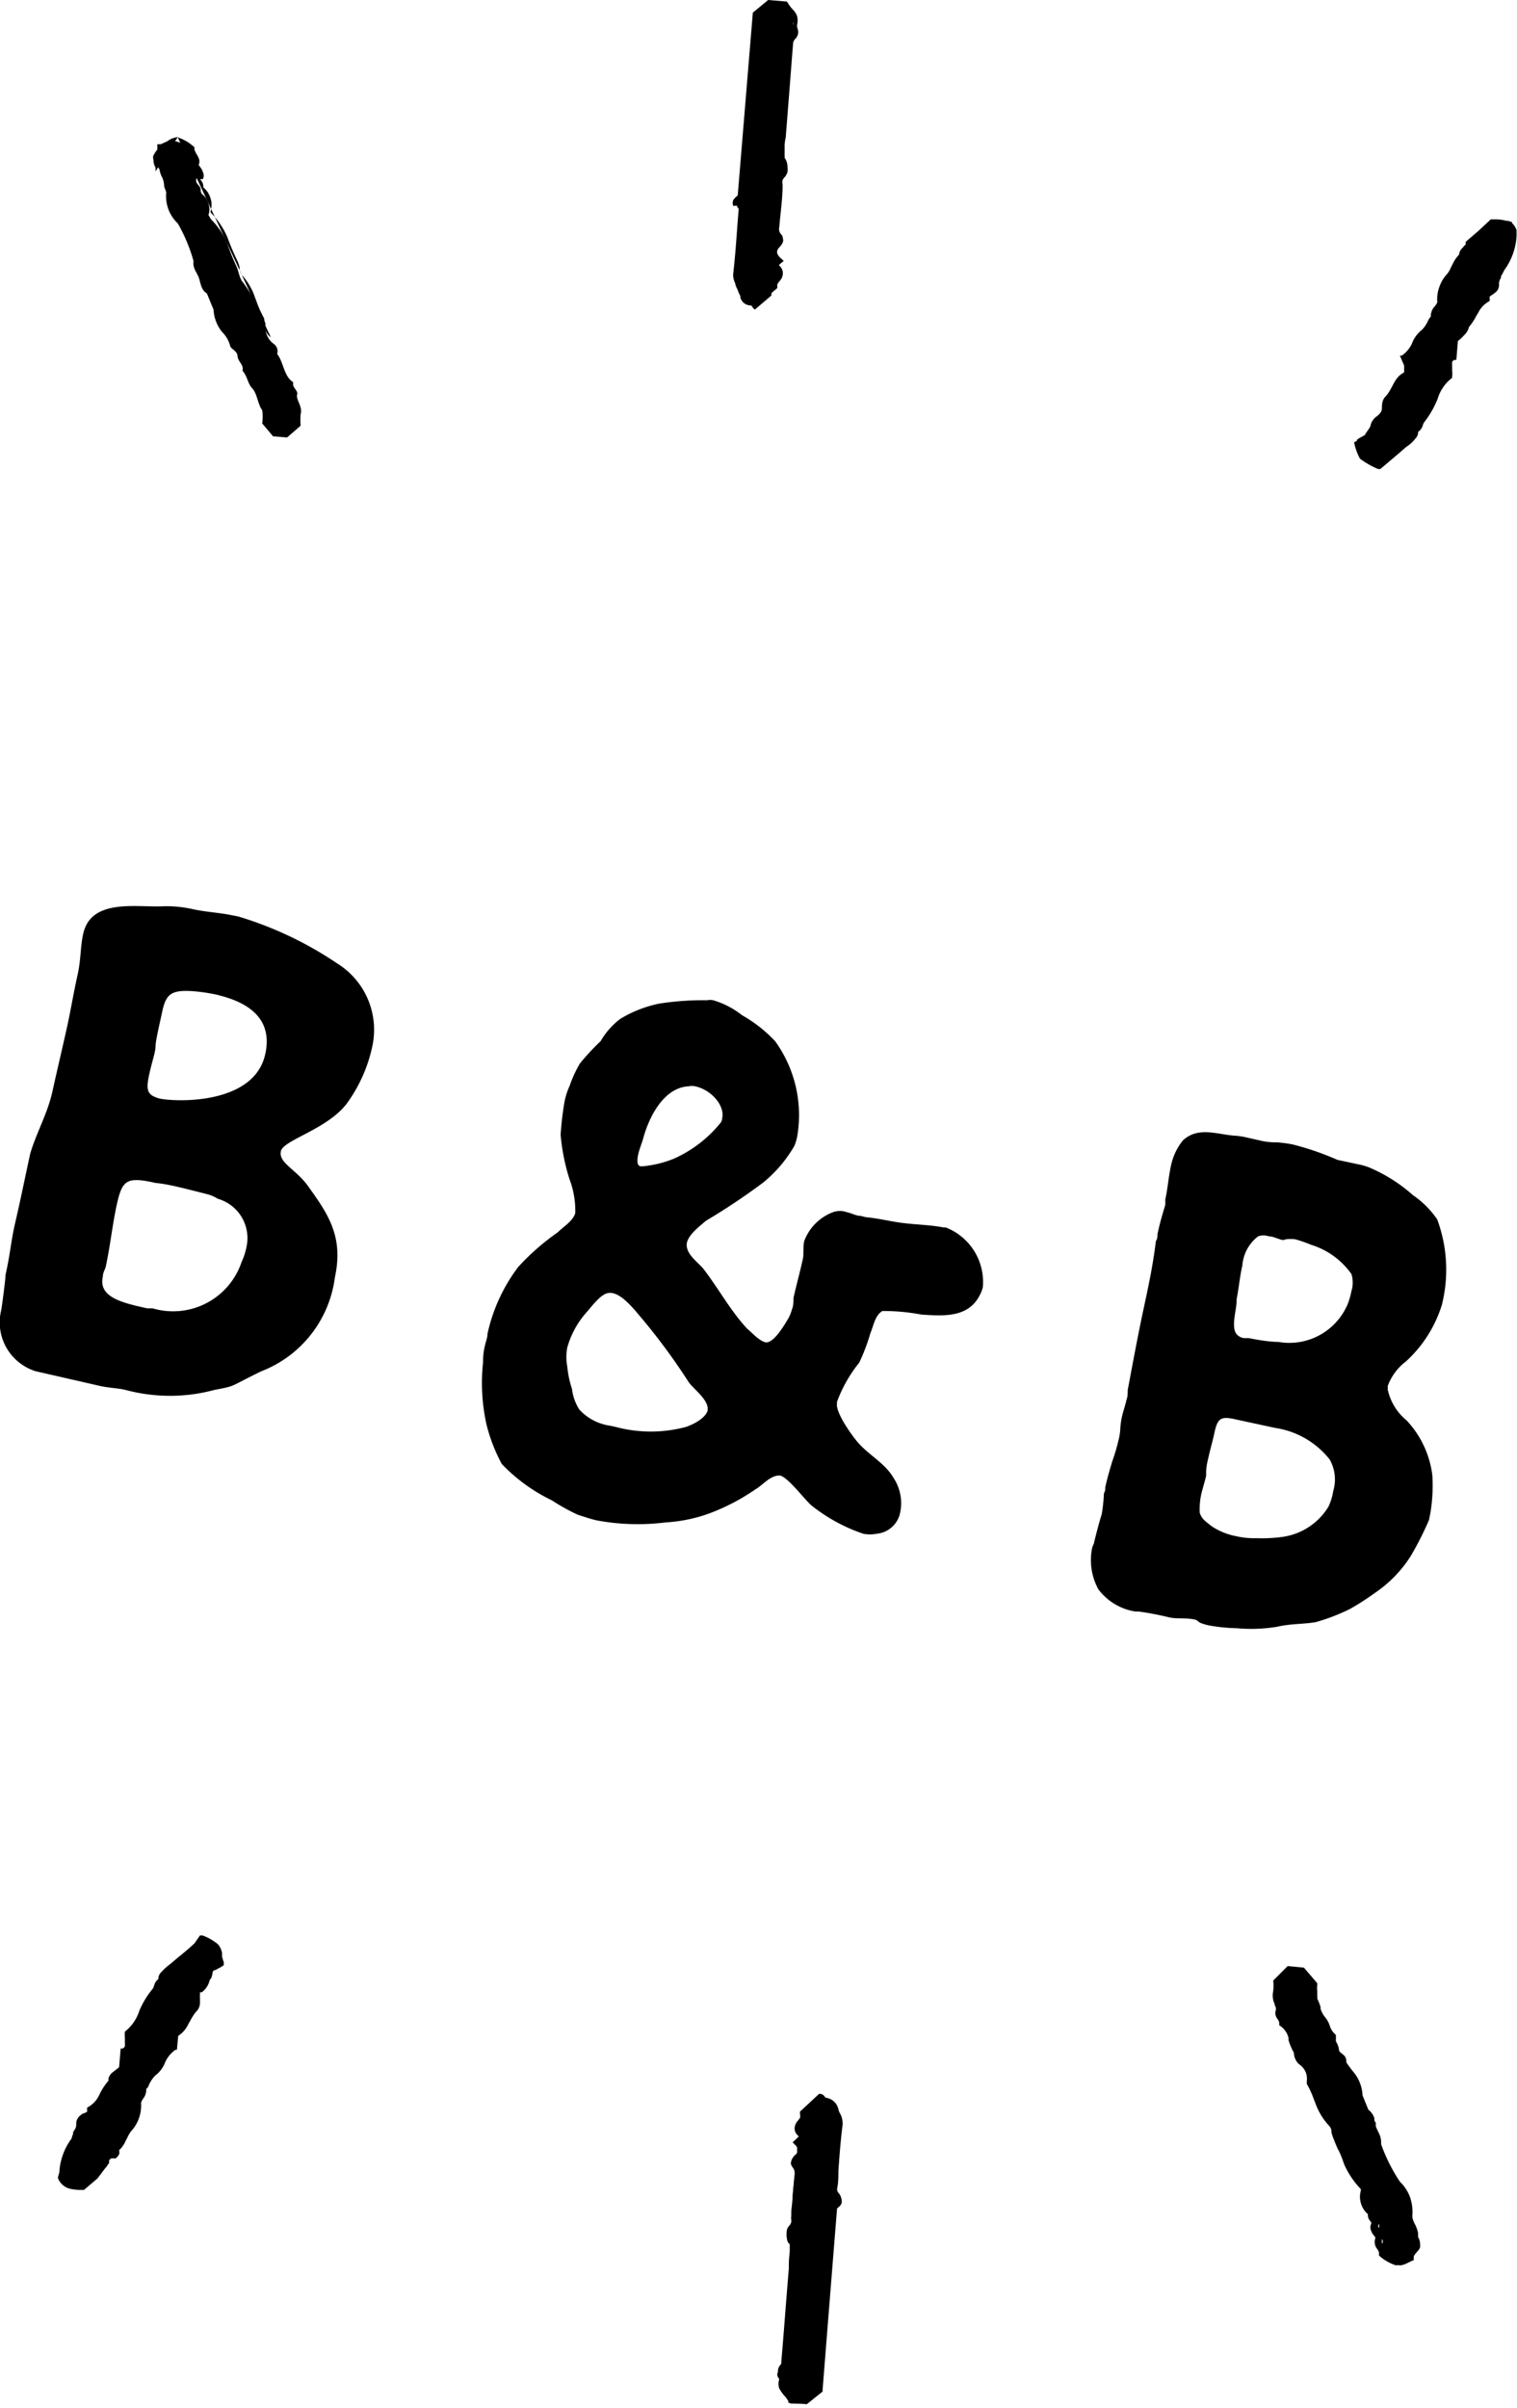
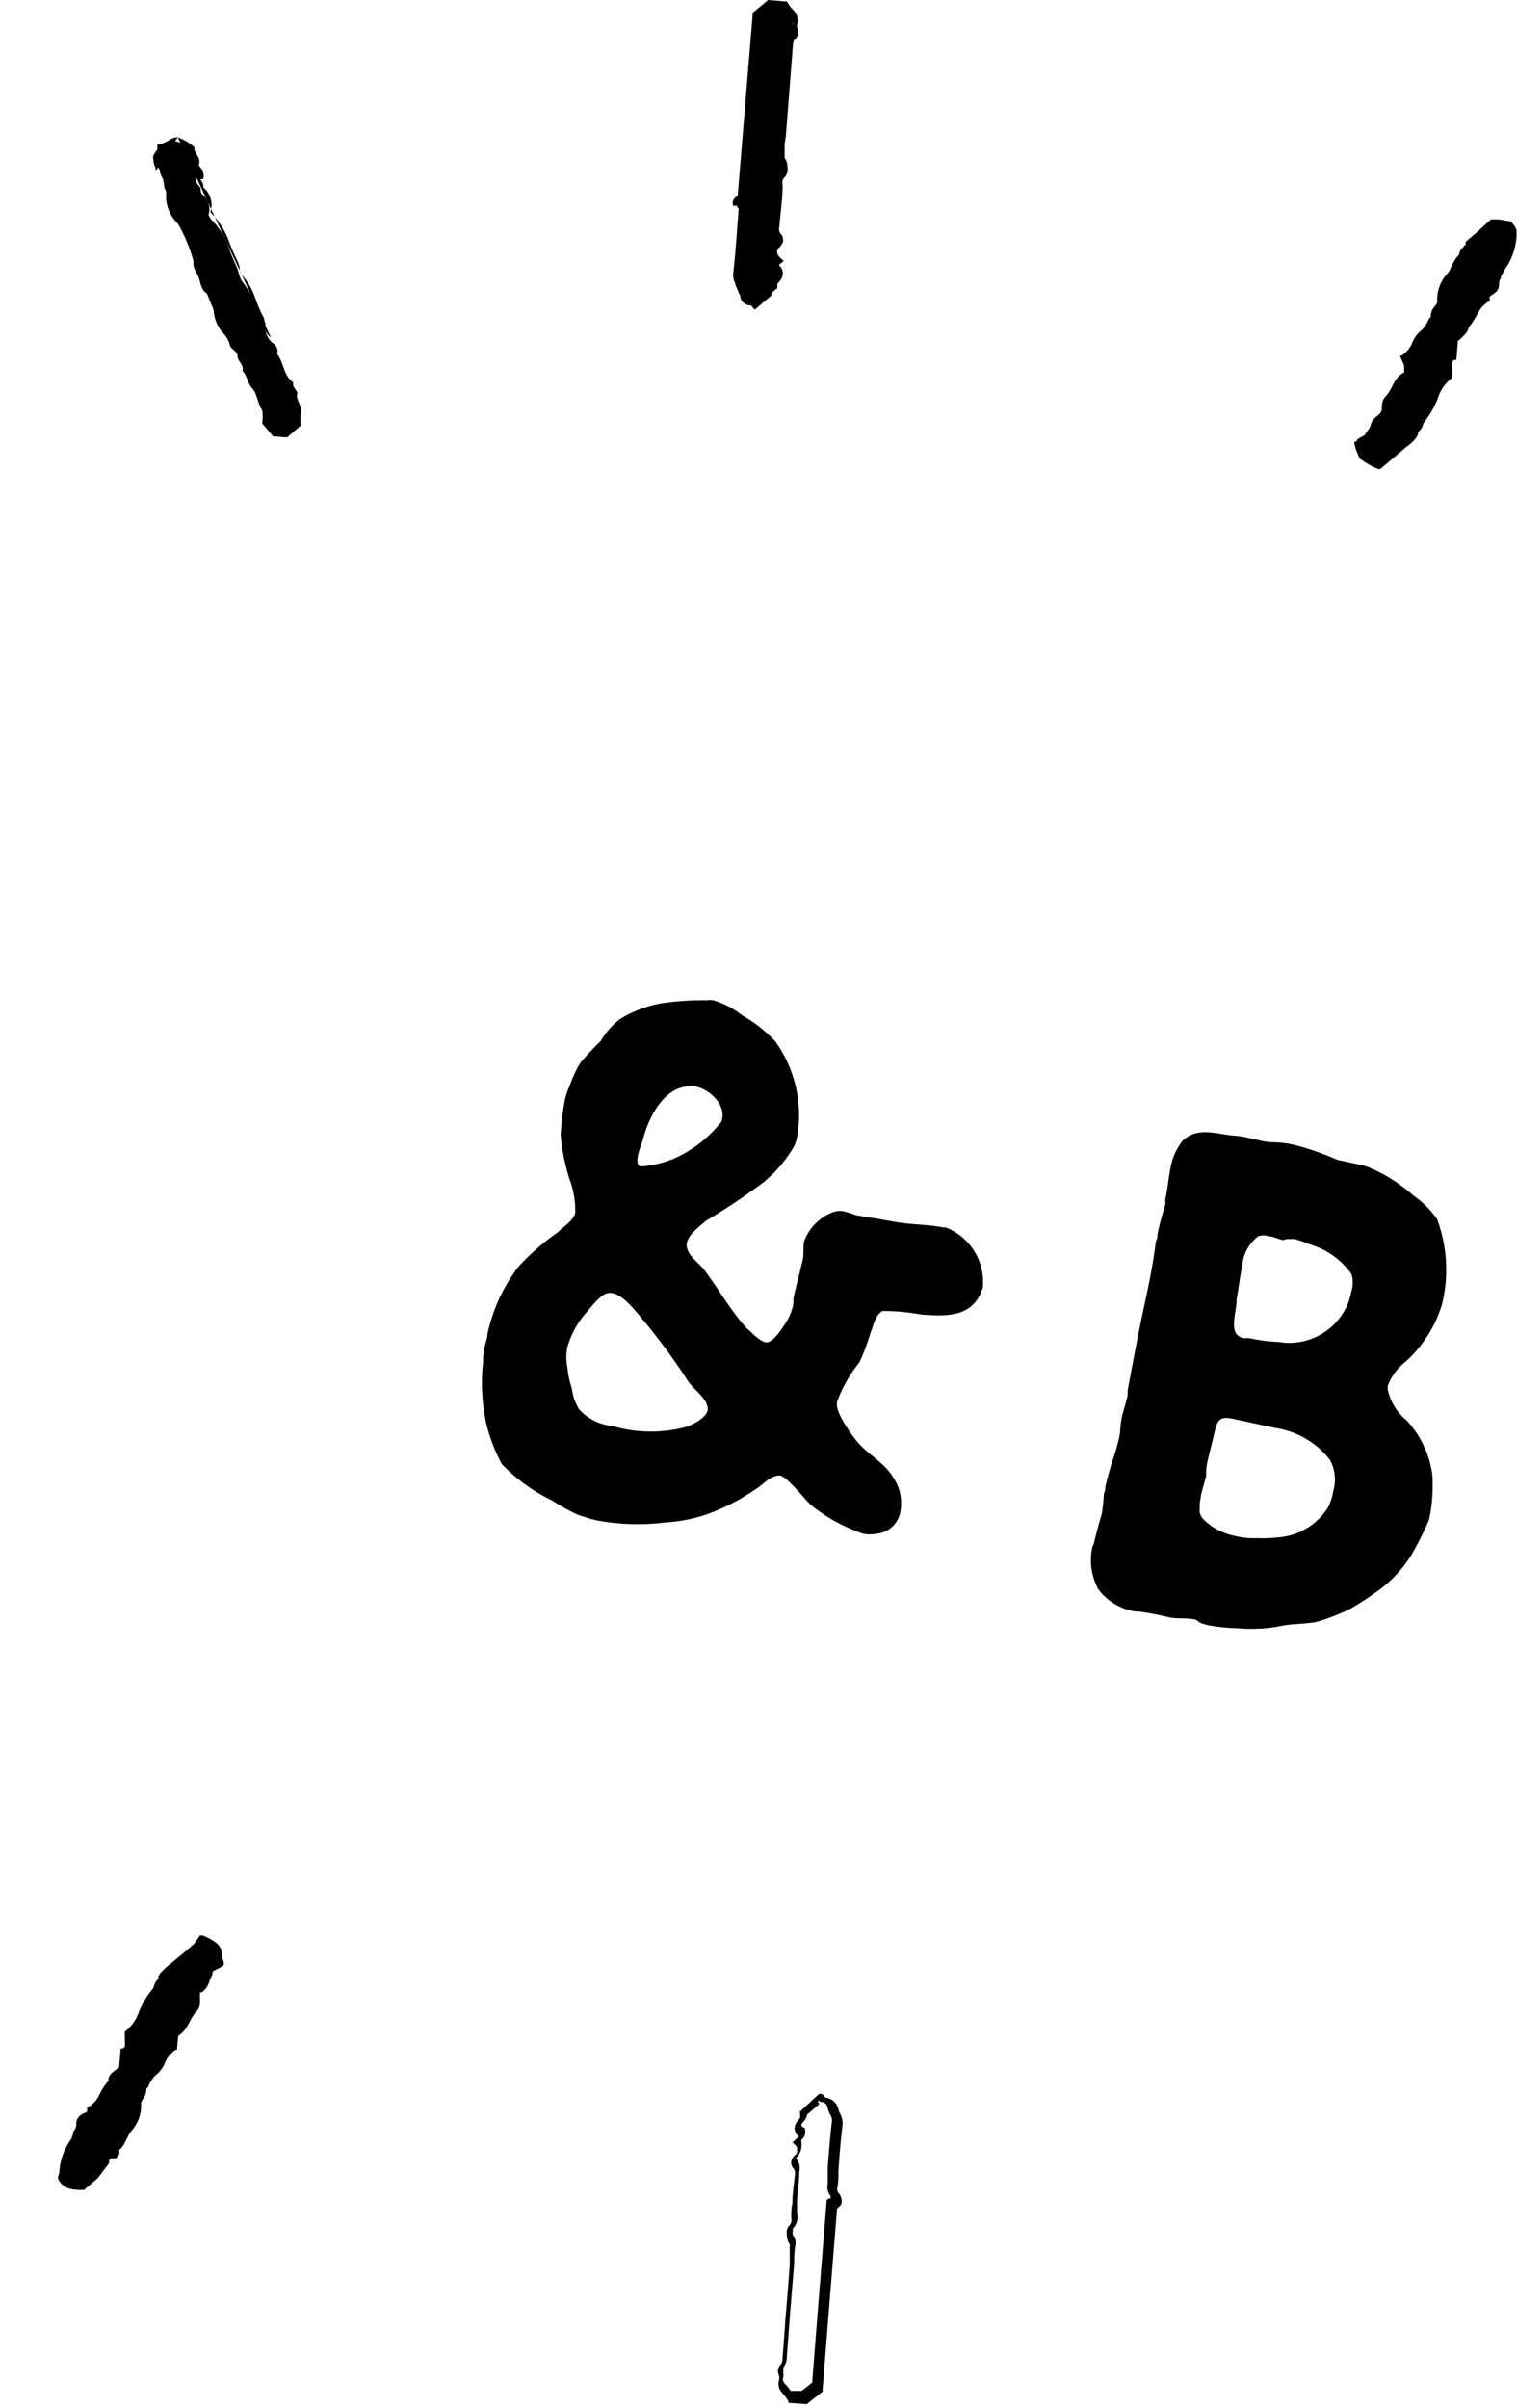
<svg xmlns="http://www.w3.org/2000/svg" viewBox="0 0 68.27 108.32">
  <defs>
    <style>.cls-1{fill-rule:evenodd;}</style>
  </defs>
  <g id="Ebene_2" data-name="Ebene 2">
    <g id="Ebene_1-2" data-name="Ebene 1">
-       <path d="M7.38,40.77c-1.2.07-3.29-.39-3.64,1.26-.12.54-.1,1.12-.23,1.74-.19.85-.31,1.58-.47,2.33-.22,1-.46,2-.68,3s-.72,1.85-1,2.8C1.12,53,.92,54,.7,54.94S.49,56.26.25,57.35c0,.17-.16,1.43-.2,1.61a2.3,2.3,0,0,0,1.56,2.73l2.93.67c.38.08.77.09,1.11.17a7.69,7.69,0,0,0,4,0c1-.19.63-.12,2.11-.84a5.24,5.24,0,0,0,3.31-4.22c.41-1.88-.34-2.9-1.25-4.17-.56-.73-1.29-1-1.18-1.51s2.15-1,3-2.19a6.76,6.76,0,0,0,1.12-2.55,3.51,3.51,0,0,0-1.59-3.71,16.29,16.29,0,0,0-4.45-2.11l-.31-.06c-.52-.11-1.15-.14-1.74-.27A5.37,5.37,0,0,0,7.38,40.77Zm1.28,3.82a7.89,7.89,0,0,1,1,.14c2,.44,2.55,1.45,2.28,2.68-.51,2.39-4.29,2.15-4.8,2s-.57-.37-.44-1S7,47.34,7,47.07s.23-1.21.32-1.65C7.49,44.73,7.71,44.53,8.66,44.59Zm.65,9.13a1.68,1.68,0,0,1,.49.21,1.84,1.84,0,0,1,1.29,2.18,2.9,2.9,0,0,1-.22.67,3.25,3.25,0,0,1-4,2.08l-.24,0c-1.2-.26-2.21-.52-2-1.44,0-.17.11-.33.13-.44.2-.92.29-1.83.49-2.76.25-1.13.43-1.3,1.76-1C7.58,53.27,8.32,53.47,9.31,53.72Z" />
      <path d="M31.82,45a12.66,12.66,0,0,0-2.15.15,5.48,5.48,0,0,0-1.76.69,3.38,3.38,0,0,0-.88,1,10.84,10.84,0,0,0-.93,1,5.36,5.36,0,0,0-.46,1,3.18,3.18,0,0,0-.23.7,13.88,13.88,0,0,0-.18,1.51,9.16,9.16,0,0,0,.4,2,4,4,0,0,1,.26,1.45l0,.07c-.11.37-.52.6-.79.87A10.7,10.7,0,0,0,23.32,57,7.7,7.7,0,0,0,21.94,60c0,.17-.07.34-.11.51a2.94,2.94,0,0,0-.09.77,8.63,8.63,0,0,0,.15,2.79,7.69,7.69,0,0,0,.69,1.79,7.8,7.8,0,0,0,2.26,1.64,9.3,9.3,0,0,0,1.15.64c.3.1.6.2.87.26a10.06,10.06,0,0,0,3.1.09,6.91,6.91,0,0,0,1.95-.4A9.48,9.48,0,0,0,34,67c.32-.18.67-.64,1.1-.62h0c.38.08,1.18,1.18,1.46,1.38A7.68,7.68,0,0,0,38.85,69a1.54,1.54,0,0,0,.6,0,1.19,1.19,0,0,0,1.07-1,2.06,2.06,0,0,0-.32-1.53c-.36-.62-1.07-1-1.53-1.51-.27-.28-1.09-1.42-1-1.83a.15.15,0,0,1,0-.07,6.23,6.23,0,0,1,1-1.76,9,9,0,0,0,.5-1.32c.14-.33.21-.81.54-1a9,9,0,0,1,1.75.16c.95.06,2.08.16,2.61-.83a1.52,1.52,0,0,0,.16-.4,2.63,2.63,0,0,0-1.67-2.69l-.11,0c-.44-.1-1.33-.14-1.64-.18-.63-.06-1.24-.23-1.84-.28l-.24-.06c-.2,0-.4-.12-.6-.16a.93.93,0,0,0-.66,0,2.22,2.22,0,0,0-1.28,1.3c-.06.28,0,.57-.07.85-.12.54-.28,1.12-.41,1.7,0,.17,0,.35-.07.52a2,2,0,0,1-.16.4c-.17.28-.58,1-.95,1.08h-.07c-.31-.07-.65-.47-.83-.61-.76-.81-1.32-1.86-2-2.73-.29-.32-.79-.67-.72-1.13v0c.08-.38.56-.74.86-1a29.16,29.16,0,0,0,2.59-1.73,6,6,0,0,0,1.39-1.64,2.19,2.19,0,0,0,.14-.5,5.68,5.68,0,0,0-1-4.2,6.16,6.16,0,0,0-1.5-1.18A3.83,3.83,0,0,0,32.1,45,.65.65,0,0,0,31.82,45ZM31,48.87a.67.67,0,0,1,.28,0c.72.15,1.35.86,1.22,1.44a.37.37,0,0,1-.07.2,5.67,5.67,0,0,1-2.11,1.62,5,5,0,0,1-1.4.34h-.07c-.2,0-.18-.29-.13-.53s.2-.6.23-.74C29.2,50.28,29.86,48.92,31,48.87Zm-3.66,9.31a.51.51,0,0,1,.25,0c.48.11,1,.79,1.3,1.14A28.12,28.12,0,0,1,31,62.19c.22.3.84.75.85,1.18a.2.2,0,0,0,0,.07c-.08.35-.65.65-1,.76a6.11,6.11,0,0,1-3.12,0l-.27-.06a2.31,2.31,0,0,1-1.39-.73,2.2,2.2,0,0,1-.33-.93,4.43,4.43,0,0,1-.21-1,2.25,2.25,0,0,1,0-.86A4,4,0,0,1,26.43,59C26.67,58.72,27,58.28,27.32,58.18Z" />
      <path d="M57.44,51.39a2.8,2.8,0,0,1-.77-.09l-.58-.13a3,3,0,0,0-.56-.08c-.77-.06-1.62-.42-2.3.22a2.68,2.68,0,0,0-.54,1.17c-.11.52-.14,1-.25,1.49a2,2,0,0,1,0,.24c-.13.43-.26.87-.35,1.32,0,.1,0,.2-.07.3-.15,1.19-.33,2-.58,3.17s-.49,2.48-.69,3.54c0,.17,0,.28-.05.42-.07.31-.15.51-.21.78a3.2,3.2,0,0,0-.07.49,2.65,2.65,0,0,1-.09.59,8.46,8.46,0,0,1-.27.91c-.11.36-.23.77-.32,1.18,0,.1,0,.17-.06.27a7.46,7.46,0,0,1-.1.95c-.09.26-.28,1-.34,1.25,0,.07-.07.16-.09.26a2.73,2.73,0,0,0,.28,1.86,2.58,2.58,0,0,0,1.67,1l.14,0c.42.05,1,.17,1.37.26s.82,0,1.23.12L54,73a2.23,2.23,0,0,0,.44.13,7.76,7.76,0,0,0,1.22.12,7.07,7.07,0,0,0,1.84-.07c.54-.13,1.14-.11,1.7-.2a8.78,8.78,0,0,0,1.56-.6,11.86,11.86,0,0,0,1.12-.72A5.68,5.68,0,0,0,63.49,70a14.45,14.45,0,0,0,.82-1.62l.06-.3a7.46,7.46,0,0,0,.09-1.71A4.39,4.39,0,0,0,63.3,63.9a2.47,2.47,0,0,1-.85-1.4.58.58,0,0,0,0-.14,2.44,2.44,0,0,1,.82-1.11,5.74,5.74,0,0,0,1.62-2.55,6.52,6.52,0,0,0-.21-3.84,4.18,4.18,0,0,0-1.09-1.09,7.15,7.15,0,0,0-2-1.26,3.23,3.23,0,0,0-.51-.14l-.61-.13-.28-.06a12.74,12.74,0,0,0-2-.69A5.61,5.61,0,0,0,57.44,51.39Zm.45,4.36a2,2,0,0,1,.39,0A5.73,5.73,0,0,1,59,56a3.46,3.46,0,0,1,1.82,1.32,1.31,1.31,0,0,1,0,.76,3.63,3.63,0,0,1-.15.54,2.85,2.85,0,0,1-3.14,1.75c-.38,0-.94-.09-1.32-.17l-.21,0a.52.52,0,0,1-.35-.18c-.26-.31,0-1.11,0-1.46,0,0,0-.07,0-.11.09-.41.14-1,.26-1.52a1.82,1.82,0,0,1,.71-1.31.72.72,0,0,1,.48,0c.2,0,.43.13.64.17Zm-.5,8.49a3.84,3.84,0,0,1,2.45,1.42A1.82,1.82,0,0,1,60,67.08a2.57,2.57,0,0,1-.22.71,2.89,2.89,0,0,1-2.05,1.35,6.83,6.83,0,0,1-1.19.06,3.56,3.56,0,0,1-.91-.09,3,3,0,0,1-1.12-.46c-.21-.18-.44-.3-.52-.61a3.29,3.29,0,0,1,.06-.77c.07-.31.17-.61.23-.88,0-.07,0-.14,0-.21a2.86,2.86,0,0,1,.09-.55c.08-.38.21-.82.28-1.16.14-.65.28-.76.89-.63Z" />
      <path d="M12.92,19.68l-.63-.05-.49-.58a2.44,2.44,0,0,0,0-.62l-.06-.08c-.16-.28-.18-.66-.39-.88s-.22-.57-.44-.79c.08-.26-.2-.4-.22-.66s-.33-.32-.34-.49a1.37,1.37,0,0,0-.36-.6,1.74,1.74,0,0,1-.38-1l-.3-.73c-.26-.15-.28-.47-.36-.7s-.29-.44-.24-.75A7.3,7.3,0,0,0,8,10.05a1.7,1.7,0,0,1-.42-.63,1.73,1.73,0,0,1-.1-.75c0-.07-.06-.17-.09-.27A1.18,1.18,0,0,0,7.31,8a1,1,0,0,1-.13-.37C7.13,7.52,7,7.4,7,7.2s.36-.34.29-.62c.22-.07.44-.24.64-.22a1.61,1.61,0,0,1,.59.32c-.08.27.3.4.18.66s.3.39.16.66.2.34.17.56a.27.27,0,0,0,.07.18.77.77,0,0,1,.28.43.72.72,0,0,1,0,.5l.11.19a3.33,3.33,0,0,1,.73,1.08A10.3,10.3,0,0,0,10.65,12c.1.24.13.55.3.72a8.73,8.73,0,0,1,1,1.84.88.88,0,0,0,.06.51.87.87,0,0,0,.31.4.43.43,0,0,1,.15.2.36.36,0,0,1,0,.25c.31.4.29,1,.73,1.28-.07.25.23.35.17.56s.26.54.16.87a3.05,3.05,0,0,0,0,.52Z" />
      <path class="cls-1" d="M8,6.18H8a2,2,0,0,1,.65.36l.1.08,0,.12s0,0,.08.17a1.2,1.2,0,0,1,.11.2.38.38,0,0,1,0,.31v0l.08.11h0a.68.68,0,0,1,.11.21.37.37,0,0,1,0,.32.08.08,0,0,0,0,0H9s0,0,0,0l0,0a.54.54,0,0,1,.09.12.41.41,0,0,1,.06.25l0,0a1,1,0,0,1,.33.51.91.91,0,0,1,0,.54l0,.08a3.57,3.57,0,0,1,.76,1.13h0a10.86,10.86,0,0,0,.45,1.06h0a1.43,1.43,0,0,1,.09.27.93.93,0,0,1,0,.13.64.64,0,0,0,.13.25h0a2.77,2.77,0,0,1,.57,1,1.8,1.8,0,0,1,.08.21,5.26,5.26,0,0,0,.33.72l0,.06v.06a.77.77,0,0,0,.3.73M7,7.71a.9.9,0,0,0,0-.09.59.59,0,0,1,0-.08.62.62,0,0,1-.09-.33A.4.4,0,0,1,6.9,7L7,6.83l0,0c.08-.09.09-.13.08-.18l0-.16.15,0,.18-.08.13-.06A.86.86,0,0,1,8,6.17H8m-.07.36a.62.62,0,0,0-.21.06l-.09.05-.12,0A.68.68,0,0,1,7.31,7l0,0-.07.08v0a.28.28,0,0,0,0,.17l0,0a.93.93,0,0,1,.09.2v0h0a.77.77,0,0,0,.11.3h0a1.87,1.87,0,0,1,.13.4s0,0,0,.05a.16.16,0,0,1,0,.06h0a.36.36,0,0,1,0,.23,1.49,1.49,0,0,0,.09.66,1.37,1.37,0,0,0,.37.55l0,0v0a7.23,7.23,0,0,1,.74,1.74v.08a.51.51,0,0,0,.06.29l.06.12,0,.05.09.2c0,.06,0,.12.05.17v0l.06.18a.39.39,0,0,0,.17.22l0,0,.34.82v0a1.5,1.5,0,0,0,.33.89,3,3,0,0,1,.25.32.93.93,0,0,1,.16.38h0l.07.06,0,0a.63.63,0,0,1,.24.41.37.37,0,0,0,.09.2.05.05,0,0,0,0,0,.54.54,0,0,1,.11.37,1.4,1.4,0,0,1,.2.38h0a1.11,1.11,0,0,0,.18.33,1.23,1.23,0,0,1,.26.49l0,.09a1.26,1.26,0,0,0,.13.33h0l.09,0v.48A2.42,2.42,0,0,1,12,19l.38.44.47,0,.45-.4a2.61,2.61,0,0,1,0-.48h0a.57.57,0,0,0-.07-.36s0,0,0,0a1.34,1.34,0,0,1-.07-.18.47.47,0,0,1,0-.29h0l0-.09h0A.5.5,0,0,1,13,17.3a1.54,1.54,0,0,1-.39-.62.78.78,0,0,0,0-.14,2,2,0,0,0-.23-.49L12.28,16v-.08a.26.26,0,0,0,0-.15.27.27,0,0,0-.09-.12,1,1,0,0,1-.37-.48,1.23,1.23,0,0,1-.09-.54,6.81,6.81,0,0,1-.33-.73l-.07-.19a2.39,2.39,0,0,0-.5-.83,1,1,0,0,1-.22-.41,1.42,1.42,0,0,1,0-.16,1.18,1.18,0,0,0-.07-.2A11.46,11.46,0,0,1,10,11a3.23,3.23,0,0,0-.69-1l0,0h0a2.12,2.12,0,0,1-.11-.21l0-.07,0-.08a.58.58,0,0,0,0-.39A.62.62,0,0,0,9,8.89H9a.53.53,0,0,1-.12-.3v0h0l0,0,0-.05a.42.42,0,0,1-.11-.2.4.4,0,0,1,0-.3s0,0,0,0a.41.41,0,0,0-.06-.1h0a1.06,1.06,0,0,1-.11-.19.4.4,0,0,1,0-.32s0,0,0,0,0,0-.06-.1v0a.57.57,0,0,1-.13-.34A1.75,1.75,0,0,0,7.9,6.54Z" />
      <path d="M35.06,12c-.13.11-.28.21-.23.42.49.35-.17.56-.11.87l-.74.63c-.08,0-.13-.17-.19-.18a.47.47,0,0,1-.3-.1.49.49,0,0,1-.17-.25c0-.28-.27-.45-.23-.76.12-.94.17-1.89.24-2.84a.38.38,0,0,0,0-.21.42.42,0,0,0-.08-.18c-.22-.24,0-.36.15-.5L34.06.66l.57-.47.68,0a2.28,2.28,0,0,0,.21.3.64.64,0,0,1,.18.25.52.52,0,0,1,0,.3c0,.08.06.18.1.28s.1.22,0,.35a.5.5,0,0,0-.18.36c-.1,1.4-.21,2.81-.32,4.22a4.61,4.61,0,0,0-.07.84c0,.27.06.25.11.37s.08.4,0,.48a.74.74,0,0,0-.17.25.8.8,0,0,0-.06.3c0,.64-.09,1.27-.14,1.9a.53.53,0,0,0,0,.25.78.78,0,0,0,.12.22c.09.12,0,.24-.11.35A.47.47,0,0,0,35.06,12Z" />
      <path class="cls-1" d="M35.41.07l.05.07a1.89,1.89,0,0,0,.2.27.81.81,0,0,1,.21.31.79.79,0,0,1,0,.4s0,0,0,0a.05.05,0,0,1,0,0l0,0,0,.09s0,0,0,0a1.24,1.24,0,0,1,.05.19.43.43,0,0,1-.12.34h0a.34.34,0,0,0-.11.23h0c-.06.76-.12,1.54-.18,2.31l-.15,1.9v0a2,2,0,0,0-.05.37v.1c0,.11,0,.22,0,.34v.11h0l0,0a.63.63,0,0,1,.07.12.79.79,0,0,1,.06.32.5.5,0,0,1,0,.17.3.3,0,0,1-.09.19h0a.5.5,0,0,0-.13.19.59.59,0,0,0,0,.23h0c0,.64-.1,1.27-.15,1.9v0a.33.33,0,0,0,0,.17.36.36,0,0,0,.08.15h0a.25.25,0,0,1,.08.18.27.27,0,0,1,0,.18.79.79,0,0,1-.16.23.3.3,0,0,0-.1.23.44.44,0,0,0,.15.24l.15.14-.16.13,0,0,0,0-.06.06s0,0,0,0a.48.48,0,0,1,.18.32.51.51,0,0,1-.1.34l-.08.1h0l-.07.08a.23.23,0,0,0,0,.08l0,.11-.9.77-.1,0a.27.27,0,0,1-.13-.09l-.06-.08h0a.71.71,0,0,1-.34-.13.64.64,0,0,1-.24-.36h0v0a.59.59,0,0,0-.1-.24s0,0,0-.05a.78.78,0,0,1-.11-.5c.08-.69.13-1.38.18-2.08l.06-.76h0v0a.24.24,0,0,0,0-.12.19.19,0,0,0,0-.1A.53.53,0,0,1,33,9.26.34.34,0,0,1,33,9a1,1,0,0,1,.13-.15l.07-.06L33.88.57,34.57,0Zm-.72.31-.45.38L33.57,9l0,0-.06.05-.06.05-.06.07h0s0,0,0,.06h0a.58.58,0,0,1,.12.25.82.82,0,0,1,0,.27l-.06.74c-.05.7-.1,1.4-.18,2.1h0a.41.41,0,0,0,.07.29.08.08,0,0,0,0,0,1.06,1.06,0,0,1,.13.37.26.26,0,0,0,.11.14.27.27,0,0,0,.17.06h0a.29.29,0,0,1,.16.09l0,0,.54-.47a.54.54,0,0,1,.1-.23s.06-.08.08-.12h0l.07-.09c0-.06,0-.08,0-.08l0,0s0,0-.09-.08l0,0,0-.06a.47.47,0,0,1,.08-.41L34.8,12a.63.63,0,0,1,.07-.83.21.21,0,0,0,.06-.08.05.05,0,0,0,0,0,.76.76,0,0,1-.15-.28,1.13,1.13,0,0,1,0-.32c.05-.63.11-1.25.15-1.88A.94.94,0,0,1,35,8.17a1,1,0,0,1,.2-.3h0a.33.33,0,0,0,0-.1.68.68,0,0,0,0-.19l0,0h0a.32.32,0,0,1-.06-.08.62.62,0,0,1-.05-.35,1.42,1.42,0,0,0,0-.29V6.71a2.22,2.22,0,0,1,.06-.44c0-.64.09-1.26.14-1.89l.18-2.31a.71.71,0,0,1,.23-.48,0,0,0,0,0,0,0h0a.11.11,0,0,0,0-.05s0,0,0,0h0l0,0a.17.17,0,0,0,0-.05v0l0-.06a.35.35,0,0,1,0-.25.47.47,0,0,0,0-.2.66.66,0,0,0-.12-.17h0L35.2.42Zm.52,7.5Zm-1.15,5.87Z" />
      <path d="M67.15,10c.4,0,.77,0,.93.43l0,.16a2.64,2.64,0,0,1-.53,1.48c-.07.25-.32.41-.3.74s-.48.28-.46.64c-.46.26-.55.82-.91,1.18a.6.6,0,0,1-.18.33,3,3,0,0,1-.32.3l-.07.83c-.36.19-.17.56-.26.86a2.07,2.07,0,0,0-.72,1,3.78,3.78,0,0,1-.58,1c-.11.13-.1.33-.24.42s-.08.26-.19.35a1.44,1.44,0,0,1-.39.35l-.32.28-.77.64a2.39,2.39,0,0,1-.64-.36,2.59,2.59,0,0,1-.26-.73c.16-.1.42-.19.49-.34s.22-.29.25-.42a.67.67,0,0,1,.28-.41.5.5,0,0,0,.15-.14.42.42,0,0,0,.08-.18c0-.19,0-.41.17-.58.32-.34.38-.87.83-1.07l0-.66a1.52,1.52,0,0,0,.53-.62,1.18,1.18,0,0,1,.41-.55,1.6,1.6,0,0,0,.32-.49c0-.09.17-.18.15-.25,0-.31.33-.44.29-.74A1.49,1.49,0,0,1,65,12.9a1.42,1.42,0,0,1,.32-.51c.22-.29.28-.68.58-.89-.09-.28.37-.33.28-.62l.48-.41Z" />
      <path class="cls-1" d="M67.22,10.18l-.46.43-.4.34a.43.43,0,0,1-.06.2.52.52,0,0,1-.15.17h0c-.06.05-.08.07-.09.09s0,0,0,0l0,.13-.11.07a.81.81,0,0,0-.26.35.93.93,0,0,0,0,.1,2.05,2.05,0,0,1-.23.4h0a1.25,1.25,0,0,0-.29.44,1.32,1.32,0,0,0-.08.52.62.62,0,0,1-.17.47v0c-.09.11-.12.16-.11.23a.24.24,0,0,1,0,.18.35.35,0,0,1-.07.09v0l0,0h0a1.8,1.8,0,0,1-.36.55h0a1.05,1.05,0,0,0-.35.46h0a1.74,1.74,0,0,1-.52.65l0,.68-.1,0a.78.78,0,0,0-.38.4.54.54,0,0,0-.07.13,2.11,2.11,0,0,1-.32.5h0a.25.25,0,0,0-.08.16v.14a1.68,1.68,0,0,1,0,.18.8.8,0,0,1-.11.25.73.73,0,0,1-.2.19.47.47,0,0,0-.2.29.59.59,0,0,1-.14.26v0a.94.94,0,0,0-.11.17.6.6,0,0,1-.29.28l-.13.07h0c0,.06,0,.12,0,.17l0,.12a.81.81,0,0,0,.09.22,2.31,2.31,0,0,0,.48.28l.68-.58.33-.28h0a1.28,1.28,0,0,0,.35-.31h0s0,0,0-.05v0a.44.44,0,0,1,.19-.28.27.27,0,0,0,.06-.11v0a.79.79,0,0,1,.13-.26,3.92,3.92,0,0,0,.55-.95,2.18,2.18,0,0,1,.72-1.08.61.61,0,0,0,0-.14v-.24a.71.71,0,0,1,.08-.3.48.48,0,0,1,.16-.19l.07-.82.06-.05a1.93,1.93,0,0,0,.3-.27h0l0,0a.17.17,0,0,0,.06-.09,1.16,1.16,0,0,0,.06-.15v0l0,0A2.18,2.18,0,0,0,66,14l.08-.13a1.67,1.67,0,0,1,.47-.57.5.5,0,0,1,.1-.22.9.9,0,0,1,.21-.16h0a.33.33,0,0,0,.12-.09s0,0,0,0a.86.86,0,0,1,.15-.51.56.56,0,0,0,0-.08h0l.05-.08a.49.49,0,0,0,.06-.13v0l0,0a2.47,2.47,0,0,0,.5-1.38v0l0-.12a.25.25,0,0,0-.09-.13.37.37,0,0,0-.14-.08,1.31,1.31,0,0,0-.37,0Zm.83-.14a.7.7,0,0,1,.2.32l0,.06,0,.19a2.85,2.85,0,0,1-.55,1.54l-.09.18-.06.09h0l0,.08a.45.45,0,0,0-.09.29.43.43,0,0,1-.11.32,2,2,0,0,1-.19.15h0a.5.5,0,0,0-.12.09.09.09,0,0,0,0,.07v.12l-.1.06a1.17,1.17,0,0,0-.42.48l-.07.11a2.73,2.73,0,0,1-.34.52.75.75,0,0,1-.23.38,1.6,1.6,0,0,1-.27.25l-.07.85-.09,0a.3.3,0,0,0-.1.09,1.3,1.3,0,0,0,0,.15v.23a1,1,0,0,1,0,.28v.06l0,0a1.83,1.83,0,0,0-.65.94h0a4.3,4.3,0,0,1-.61,1.06h0a.48.48,0,0,0-.06.14,0,0,0,0,0,0,0,.54.54,0,0,1-.21.29h0s0,0,0,.06h0a.46.46,0,0,1-.13.25,1.62,1.62,0,0,1-.41.37l-.31.27-.85.72-.1,0a2.93,2.93,0,0,1-.69-.39h0v0a1.11,1.11,0,0,1-.18-.38l0-.13c0-.09,0-.18-.08-.29l0-.13.12-.08.15-.08h0l.11-.06a.3.3,0,0,0,.13-.11,1.1,1.1,0,0,1,.15-.24h0c.06-.08.08-.11.08-.13a.93.93,0,0,1,.36-.53h0l.09-.08a.61.61,0,0,0,.05-.12h0a.56.56,0,0,0,0-.1v0a.53.53,0,0,1,0-.12.55.55,0,0,1,.19-.39,1.87,1.87,0,0,0,.25-.39l.08-.16a1.38,1.38,0,0,1,.46-.51L63,16l.08,0a1.33,1.33,0,0,0,.46-.54,1.41,1.41,0,0,1,.45-.62,1.34,1.34,0,0,0,.28-.42.35.35,0,0,1,.07-.11.15.15,0,0,1,.05-.06h0a.64.64,0,0,1,.18-.47h0c.1-.13.12-.17.11-.23h0a1.6,1.6,0,0,1,.11-.68,1.56,1.56,0,0,1,.35-.56,1.31,1.31,0,0,0,.17-.31l.07-.13a1.43,1.43,0,0,1,.28-.41.6.6,0,0,1,.06-.19.86.86,0,0,1,.15-.17h0c0-.05.08-.07.09-.1s0,0,0,0l0-.12.56-.48.57-.53h.19a1.65,1.65,0,0,1,.49.06A.67.67,0,0,1,68.05,10Z" />
-       <path d="M58,88.64l.63,0,.48.57a3.13,3.13,0,0,0,0,.62s0,0,0,.09c.16.28.19.66.4.88s.21.57.44.79c-.08.26.2.4.21.65s.33.33.33.5.23.42.37.6a1.59,1.59,0,0,1,.38,1l.3.73c.26.15.28.46.36.7s.3.44.25.75a7.62,7.62,0,0,0,.7,1.7,1.59,1.59,0,0,1,.42.63,1.55,1.55,0,0,1,.1.74c0,.08.07.18.1.28a1.09,1.09,0,0,0,.12.36,1,1,0,0,1,.14.37c0,.15.17.27.18.46s-.36.35-.31.63c-.2.07-.42.24-.63.22a2,2,0,0,1-.59-.32c.08-.27-.29-.41-.17-.66s-.31-.39-.17-.67-.21-.33-.17-.56a.15.15,0,0,0,0-.09.2.2,0,0,0,0-.09.83.83,0,0,1-.28-.42.86.86,0,0,1,0-.5,1.18,1.18,0,0,0-.11-.19,3.48,3.48,0,0,1-.73-1.09c-.11-.37-.31-.72-.45-1.08s-.14-.54-.31-.72c-.51-.51-.6-1.24-1-1.83a1,1,0,0,0-.06-.51,1,1,0,0,0-.31-.4.45.45,0,0,1-.16-.2.44.44,0,0,1,0-.25c-.29-.4-.28-1-.68-1.27.08-.24-.24-.35-.17-.55s-.27-.54-.16-.87a3,3,0,0,0,0-.52Z" />
-       <path class="cls-1" d="M58.68,88.52l.6.7,0,.1a.9.9,0,0,0,0,.25v.23a.36.36,0,0,1,0,.11,3,3,0,0,1,.15.38s0,0,0,.08a1.13,1.13,0,0,0,.18.35,1.25,1.25,0,0,1,.24.43,0,0,0,0,1,0,0,.76.76,0,0,0,.19.32l.08.08,0,.11s0,.09,0,.18l0,0a.89.89,0,0,1,.14.39s0,.07.11.14,0,0,0,0l.12.1a.38.38,0,0,1,.1.24.15.15,0,0,0,0,.06.66.66,0,0,0,.08.13l.14.19.08.1a1.78,1.78,0,0,1,.43,1.08l.26.64a.79.79,0,0,1,.27.38c0,.08,0,.15.07.21a.78.78,0,0,0,0,.18l.07.15s0,0,0,0l.07.15a.86.86,0,0,1,.09.47A7.66,7.66,0,0,0,63,98.15a1.84,1.84,0,0,1,.45.68,2,2,0,0,1,.11.83h0s0,0,0,0a.08.08,0,0,0,0,0s0,0,0,0a.73.73,0,0,1,0,.09v0a1.08,1.08,0,0,0,.11.3,1.5,1.5,0,0,1,.15.42.93.93,0,0,0,0,.1l0,.07a.68.68,0,0,1,.09.32.4.4,0,0,1-.08.26l-.11.12,0,0c-.09.1-.1.15-.1.19l0,.16-.14,0-.14.06,0,0-.12.06a.89.89,0,0,1-.41.1h0a2.12,2.12,0,0,1-.66-.36l-.09-.08,0-.12s0-.06-.08-.17h0a.5.5,0,0,1-.08-.5s0,0,0,0a.38.38,0,0,0-.07-.11h0a.62.62,0,0,1-.12-.2.39.39,0,0,1,0-.33.08.08,0,0,0,0,0h0s0,0,0-.06l0,0s-.06-.07-.09-.12a.39.39,0,0,1-.06-.25v0a0,0,0,0,0,0,0,1,1,0,0,1-.32-.51,1,1,0,0,1,0-.54.35.35,0,0,0,0-.08,3.79,3.79,0,0,1-.76-1.14h0a4.24,4.24,0,0,0-.2-.52.83.83,0,0,0-.07-.13c-.06-.14-.12-.27-.17-.41a2.08,2.08,0,0,1-.12-.35l0-.09a.47.47,0,0,0-.12-.22,2.93,2.93,0,0,1-.58-.94l-.09-.23a4.05,4.05,0,0,0-.32-.7l0-.06v-.06a.82.82,0,0,0-.05-.41.8.8,0,0,0-.25-.32.6.6,0,0,1-.22-.28.63.63,0,0,1-.06-.27,2.7,2.7,0,0,1-.24-.56.42.42,0,0,1,0-.1.94.94,0,0,0-.32-.51l-.1-.07,0-.13s0,0-.06-.13a0,0,0,0,1,0,0,.43.43,0,0,1-.09-.15.35.35,0,0,1,0-.27s0,0,0-.06,0-.08-.05-.14l0-.06a.89.89,0,0,1-.07-.6,2.42,2.42,0,0,0,0-.47V89.1l.65-.65Zm-.65.31-.42.42a2.42,2.42,0,0,1,0,.47h0v0a.5.5,0,0,0,.07.35s0,0,0,.05a1.42,1.42,0,0,1,.08.18.48.48,0,0,1,0,.29h0s0,0,.06.09h0a.56.56,0,0,1,.13.32,1.51,1.51,0,0,1,.36.6s0,.09,0,.12a2,2,0,0,0,.23.51l.05.06v.08a.26.26,0,0,0,0,.15.27.27,0,0,0,.09.12h0a1.17,1.17,0,0,1,.37.48,1.1,1.1,0,0,1,.08.54,7.51,7.51,0,0,1,.33.71,1.8,1.8,0,0,0,.08.21,2.59,2.59,0,0,0,.49.82h0a.81.81,0,0,1,.2.36.76.76,0,0,0,0,.11,1.75,1.75,0,0,0,.1.3c.05.13.11.25.17.38l.06.15a4.66,4.66,0,0,1,.22.56,3.53,3.53,0,0,0,.69,1h0a2.53,2.53,0,0,1,.13.22l0,.08,0,.07a.73.73,0,0,0,0,.39.64.64,0,0,0,.22.32h0a.38.38,0,0,1,.09.15.32.32,0,0,1,0,.17h0a0,0,0,0,0,0,0l0,0,0,0a.48.48,0,0,1,.11.2.4.4,0,0,1,0,.3s0,0,0,0l.06.11s0,0,0,0a.61.61,0,0,1,.11.18.39.39,0,0,1,0,.32h0s0,0,0,.14l0,0a.6.6,0,0,1,.13.33,1.37,1.37,0,0,0,.43.23.53.53,0,0,0,.2-.06l.11-.06a.05.05,0,0,0,0,0l.06,0a.61.61,0,0,1,.18-.35l0,0a.21.21,0,0,0,.06-.08s0,0,0,0a.37.37,0,0,0,0-.16s0,0,0,0a2.09,2.09,0,0,1-.1-.21v0h0a.76.76,0,0,0-.1-.3h0a1.47,1.47,0,0,1-.14-.4s0,0,0,0a0,0,0,0,0,0,0l0,0a.44.44,0,0,1,0-.25,1.45,1.45,0,0,0-.09-.65,1.61,1.61,0,0,0-.37-.56l0,0,0,0a7.79,7.79,0,0,1-.72-1.74v-.08a.43.43,0,0,0,0-.29l-.07-.13s0,0,0,0a2,2,0,0,1-.09-.2l-.06-.19h0c0-.07,0-.12,0-.18a.39.39,0,0,0-.17-.22l-.05,0L61,94.43v0a1.38,1.38,0,0,0-.35-.89h0l-.07-.09-.17-.22a1.74,1.74,0,0,1-.11-.18.65.65,0,0,1,0-.2s0,0,0,0l-.06-.06,0,0a.56.56,0,0,1-.24-.42.37.37,0,0,0-.09-.2l0,0a.65.65,0,0,1-.11-.37,1.32,1.32,0,0,1-.2-.39h0a.92.92,0,0,0-.18-.33,1.55,1.55,0,0,1-.26-.49l0-.09a1.86,1.86,0,0,0-.13-.34l0,0-.06,0v-.14a.76.76,0,0,0,0-.15v-.16a2.29,2.29,0,0,1,0-.25l-.37-.44Z" />
-       <path d="M35.81,96.33c.12-.11.29-.21.24-.42-.49-.36.17-.56.11-.87l.74-.63c.08,0,.12.17.19.18a.51.51,0,0,1,.47.35c0,.28.26.44.22.76-.11.94-.16,1.89-.24,2.85a.67.67,0,0,0,0,.2.38.38,0,0,0,.09.18c.21.24,0,.36-.15.5q-.33,4.14-.65,8.23l-.59.47-.66,0-.22-.3a.53.53,0,0,1-.2-.55c0-.08-.07-.19-.11-.28a.26.26,0,0,1,0-.35.55.55,0,0,0,.11-.38c.12-1.39.22-2.8.34-4.21,0-.28,0-.56.07-.84s-.07-.25-.12-.37-.08-.41,0-.49a.61.61,0,0,0,.15-.26.76.76,0,0,0,0-.3c.05-.63.09-1.27.15-1.89a.74.74,0,0,0,0-.26.59.59,0,0,0-.12-.22c-.09-.12,0-.25.1-.35a.37.37,0,0,0,.13-.15.45.45,0,0,0,.05-.19.69.69,0,0,0,0-.2A.42.42,0,0,0,35.81,96.33Z" />
      <path class="cls-1" d="M36.86,94.2l.09,0a.31.31,0,0,1,.14.09l.06.08h0a.68.68,0,0,1,.33.13.65.65,0,0,1,.24.35v0a.72.72,0,0,0,.09.24l0,0a.93.93,0,0,1,.11.5h0c-.09.69-.14,1.38-.19,2.08,0,.25,0,.51-.05.76v0h0a.24.24,0,0,0,0,.12.31.31,0,0,0,.05.1.5.5,0,0,1,.13.25.36.36,0,0,1,0,.25.38.38,0,0,1-.13.15l-.06.06q-.33,4.1-.65,8.15v.08l-.71.57-.83-.06,0-.08a2.83,2.83,0,0,0-.2-.28,1.08,1.08,0,0,1-.21-.29.62.62,0,0,1,0-.41,0,0,0,0,0,0,0l0-.05v0a.59.59,0,0,1,0-.08,0,0,0,0,0,0,0,1.13,1.13,0,0,1-.06-.21.45.45,0,0,1,.13-.33.34.34,0,0,0,.07-.24v0h0c.05-.61.1-1.23.14-1.85.07-.78.13-1.58.19-2.36,0-.07,0-.14,0-.21s0-.43,0-.64a.59.59,0,0,0,0-.11h0l0,0a.63.63,0,0,1-.07-.12.84.84,0,0,1-.06-.33.49.49,0,0,1,0-.17.41.41,0,0,1,.09-.19.42.42,0,0,0,.11-.18.55.55,0,0,0,0-.22v0c0-.21,0-.42.05-.63,0-.42.07-.84.11-1.26h0a.55.55,0,0,0,0-.18.31.31,0,0,0-.08-.15h0a.37.37,0,0,1-.06-.37.72.72,0,0,1,.17-.23h0a.16.16,0,0,0,.07-.09.36.36,0,0,0,0-.11.5.5,0,0,0,0-.12.36.36,0,0,0-.07-.1l-.13-.13.14-.13.07-.07,0,0,.07-.07,0,0a.47.47,0,0,1-.19-.32.53.53,0,0,1,.11-.34l.08-.1a0,0,0,0,1,0,0,.47.47,0,0,0,.06-.09c0-.05,0-.07,0-.07L36,95Zm0,.47-.54.46a.53.53,0,0,1-.09.23l-.09.11h0l-.07.08c0,.06,0,.08,0,.09v0a.31.31,0,0,0,.1.08l.05,0v.06a.44.44,0,0,1-.08.41l-.08.09,0,.07a.62.62,0,0,1,0,.27.61.61,0,0,1-.08.26.65.65,0,0,1-.16.21s0,0,0,0a.09.09,0,0,0,0,0,.76.76,0,0,1,.15.28.73.73,0,0,1,0,.33c0,.41-.07.83-.1,1.25,0,.2,0,.41,0,.61a.73.73,0,0,1,0,.36.77.77,0,0,1-.19.34h0a.26.26,0,0,0,0,.09.85.85,0,0,0,0,.2v0h0l.06.08a.53.53,0,0,1,.05.37,6,6,0,0,0-.05.61c0,.07,0,.14,0,.21h0c-.06.78-.13,1.57-.19,2.36-.05.61-.09,1.22-.14,1.83a.75.75,0,0,1-.16.5h0l0,0h0s0,0,0,0l0,.05h0a.17.17,0,0,0,0,.05h0l0,.07s0,.07,0,.11a.29.29,0,0,1,0,.16.22.22,0,0,0,0,.18.67.67,0,0,0,.15.19h0a1.88,1.88,0,0,1,.18.24l.5,0,.47-.37c.21-2.71.43-5.42.65-8.16v-.07l.06,0s0,0,0-.05l.07,0s.05,0,.05-.06h0a.18.18,0,0,0,0-.06h0a.58.58,0,0,1-.13-.26.61.61,0,0,1,0-.27c0-.25,0-.49,0-.74.05-.7.11-1.4.19-2.1a.48.48,0,0,0-.08-.29.08.08,0,0,0,0,0,1.32,1.32,0,0,1-.13-.37.28.28,0,0,0-.1-.14.3.3,0,0,0-.18-.06h0a.26.26,0,0,1-.15-.09Z" />
      <path d="M3.71,98.33c-.38,0-.75,0-.92-.44l0-.16a2.63,2.63,0,0,1,.52-1.48c.08-.24.33-.41.31-.73s.48-.29.46-.64c.46-.26.55-.82.89-1.18.09-.09.08-.25.19-.34a2.28,2.28,0,0,1,.33-.29l.07-.83c.34-.19.17-.56.26-.86a2,2,0,0,0,.71-1,4.21,4.21,0,0,1,.58-1c.11-.15.1-.33.24-.43s.07-.25.19-.35A2.21,2.21,0,0,1,8,88.2l.32-.27c.24-.2.49-.4.76-.65a2.76,2.76,0,0,1,.65.36,2.15,2.15,0,0,1,.26.74c-.16.1-.42.18-.48.34s-.23.27-.25.41a.78.78,0,0,1-.29.42.47.47,0,0,0-.15.13.44.44,0,0,0-.07.19c-.06.19,0,.4-.18.58-.31.34-.37.87-.83,1.07l0,.65a1.49,1.49,0,0,0-.52.62,1.26,1.26,0,0,1-.41.56,1.51,1.51,0,0,0-.33.49c0,.09-.17.17-.16.24.07.32-.31.45-.22.76a1.7,1.7,0,0,1-.1.59,1.52,1.52,0,0,1-.32.51c-.22.28-.28.67-.58.89.09.28-.37.33-.28.62l-.48.41Z" />
      <path class="cls-1" d="M9,87.07l.11,0a2.36,2.36,0,0,1,.69.39h0a.79.79,0,0,1,.19.39.83.83,0,0,1,0,.15,1.62,1.62,0,0,0,.08.27l0,.14-.12.08-.15.08h0l-.11.06c-.09,0-.12.08-.12.1A1,1,0,0,1,9.5,89h0c-.06.07-.07.1-.07.11h0a.94.94,0,0,1-.35.52H9L9,89.79a.36.36,0,0,0,0,.11h0s0,.06,0,.11v0s0,.08,0,.12a.59.59,0,0,1-.2.4,2.75,2.75,0,0,0-.24.38l-.09.16a1.24,1.24,0,0,1-.45.52l-.06.63-.07,0a1.39,1.39,0,0,0-.45.54,1.35,1.35,0,0,1-.46.62,1.47,1.47,0,0,0-.28.42.34.34,0,0,1-.06.12l-.06.06s0,0,0,0h0a.64.64,0,0,1-.15.45,0,0,0,0,1,0,0c-.07.12-.09.16-.08.23v0a1.7,1.7,0,0,1-.46,1.23,1.92,1.92,0,0,0-.18.32l-.06.11a1.11,1.11,0,0,1-.29.41.38.38,0,0,1,0,.19.71.71,0,0,1-.15.18H5c-.06,0-.08.07-.09.09s0,0,0,0l0,.12L4.39,98l-.61.52H3.61a2.05,2.05,0,0,1-.49-.06A.8.8,0,0,1,2.61,98l0-.06.06-.21a2.79,2.79,0,0,1,.55-1.52A1.11,1.11,0,0,1,3.29,96l0-.08h0l.05-.08a.42.42,0,0,0,.09-.29.46.46,0,0,1,.12-.32.77.77,0,0,1,.19-.15h0A.46.46,0,0,0,3.92,95s0,0,0-.07v-.11l.1-.06a1.19,1.19,0,0,0,.43-.48l.06-.12a2.65,2.65,0,0,1,.37-.55h0s0,0,0-.1h0a.57.57,0,0,1,.15-.25L5.36,93l.07-.84.09,0a.24.24,0,0,0,.1-.1,1.06,1.06,0,0,0,0-.14v-.23a1.55,1.55,0,0,1,0-.29l0,0,0,0a1.93,1.93,0,0,0,.65-.94h0a4,4,0,0,1,.61-1,.77.77,0,0,0,.06-.15s0,0,0,0a.52.52,0,0,1,.19-.28s0,0,0-.07h0a.46.46,0,0,1,.14-.25,2.71,2.71,0,0,1,.4-.36l.32-.27h0c.25-.2.49-.4.76-.65Zm.08.42c-.24.22-.46.4-.68.58l-.33.28h0a2.17,2.17,0,0,0-.36.32h0l0,.07a.48.48,0,0,1-.17.28s0,0-.07.11a0,0,0,0,1,0,0,.79.79,0,0,1-.12.25h0a3.68,3.68,0,0,0-.55,1A2.18,2.18,0,0,1,6,91.48s0,.08,0,.14v.24a.82.82,0,0,1-.07.29.74.74,0,0,1-.16.2l-.07.82-.07,0a2.61,2.61,0,0,0-.31.27h0s0,0,0,.08h0a.73.73,0,0,1-.12.23,1.68,1.68,0,0,0-.3.45s-.05.09-.08.14A1.59,1.59,0,0,1,4.3,95a.41.41,0,0,1-.1.21.7.7,0,0,1-.2.16H4l-.13.09a.11.11,0,0,0,0,.06.76.76,0,0,1-.14.5l-.06.09h0l0,.08a.49.49,0,0,0-.06.13v0l0,0A2.46,2.46,0,0,0,3,97.73v0l0,.12a.39.39,0,0,0,.25.21,1.35,1.35,0,0,0,.38,0h0l.5-.42.4-.34a.36.36,0,0,1,.06-.2A.52.52,0,0,1,4.76,97h0c.06,0,.08-.07.09-.09h0s0,0,0,0l0-.14.11-.08a.83.83,0,0,0,.26-.34l.05-.09a2.12,2.12,0,0,1,.23-.41h0a1.3,1.3,0,0,0,.29-.44,1.27,1.27,0,0,0,.08-.51.63.63,0,0,1,.13-.5H6c.08-.13.11-.17.09-.24h0a.26.26,0,0,1,0-.18l.07-.09a0,0,0,0,0,0,0l0,0a0,0,0,0,1,0,0h0a1.61,1.61,0,0,1,.37-.56h0A1.05,1.05,0,0,0,7,92.72H7a1.77,1.77,0,0,1,.51-.64l.06-.67.1-.05A.81.81,0,0,0,8,90.94s0-.08.07-.12a2.11,2.11,0,0,1,.32-.5h0a.23.23,0,0,0,.08-.17s0,0,0-.08V90a1.08,1.08,0,0,1,.13-.42.61.61,0,0,1,.2-.19.52.52,0,0,0,.2-.3.68.68,0,0,1,.15-.27h0a.5.5,0,0,0,.11-.16.62.62,0,0,1,.29-.29l.13-.07h0a1.36,1.36,0,0,1,0-.17l0-.12a.59.59,0,0,0-.09-.22A2.36,2.36,0,0,0,9.1,87.49Z" />
    </g>
  </g>
</svg>